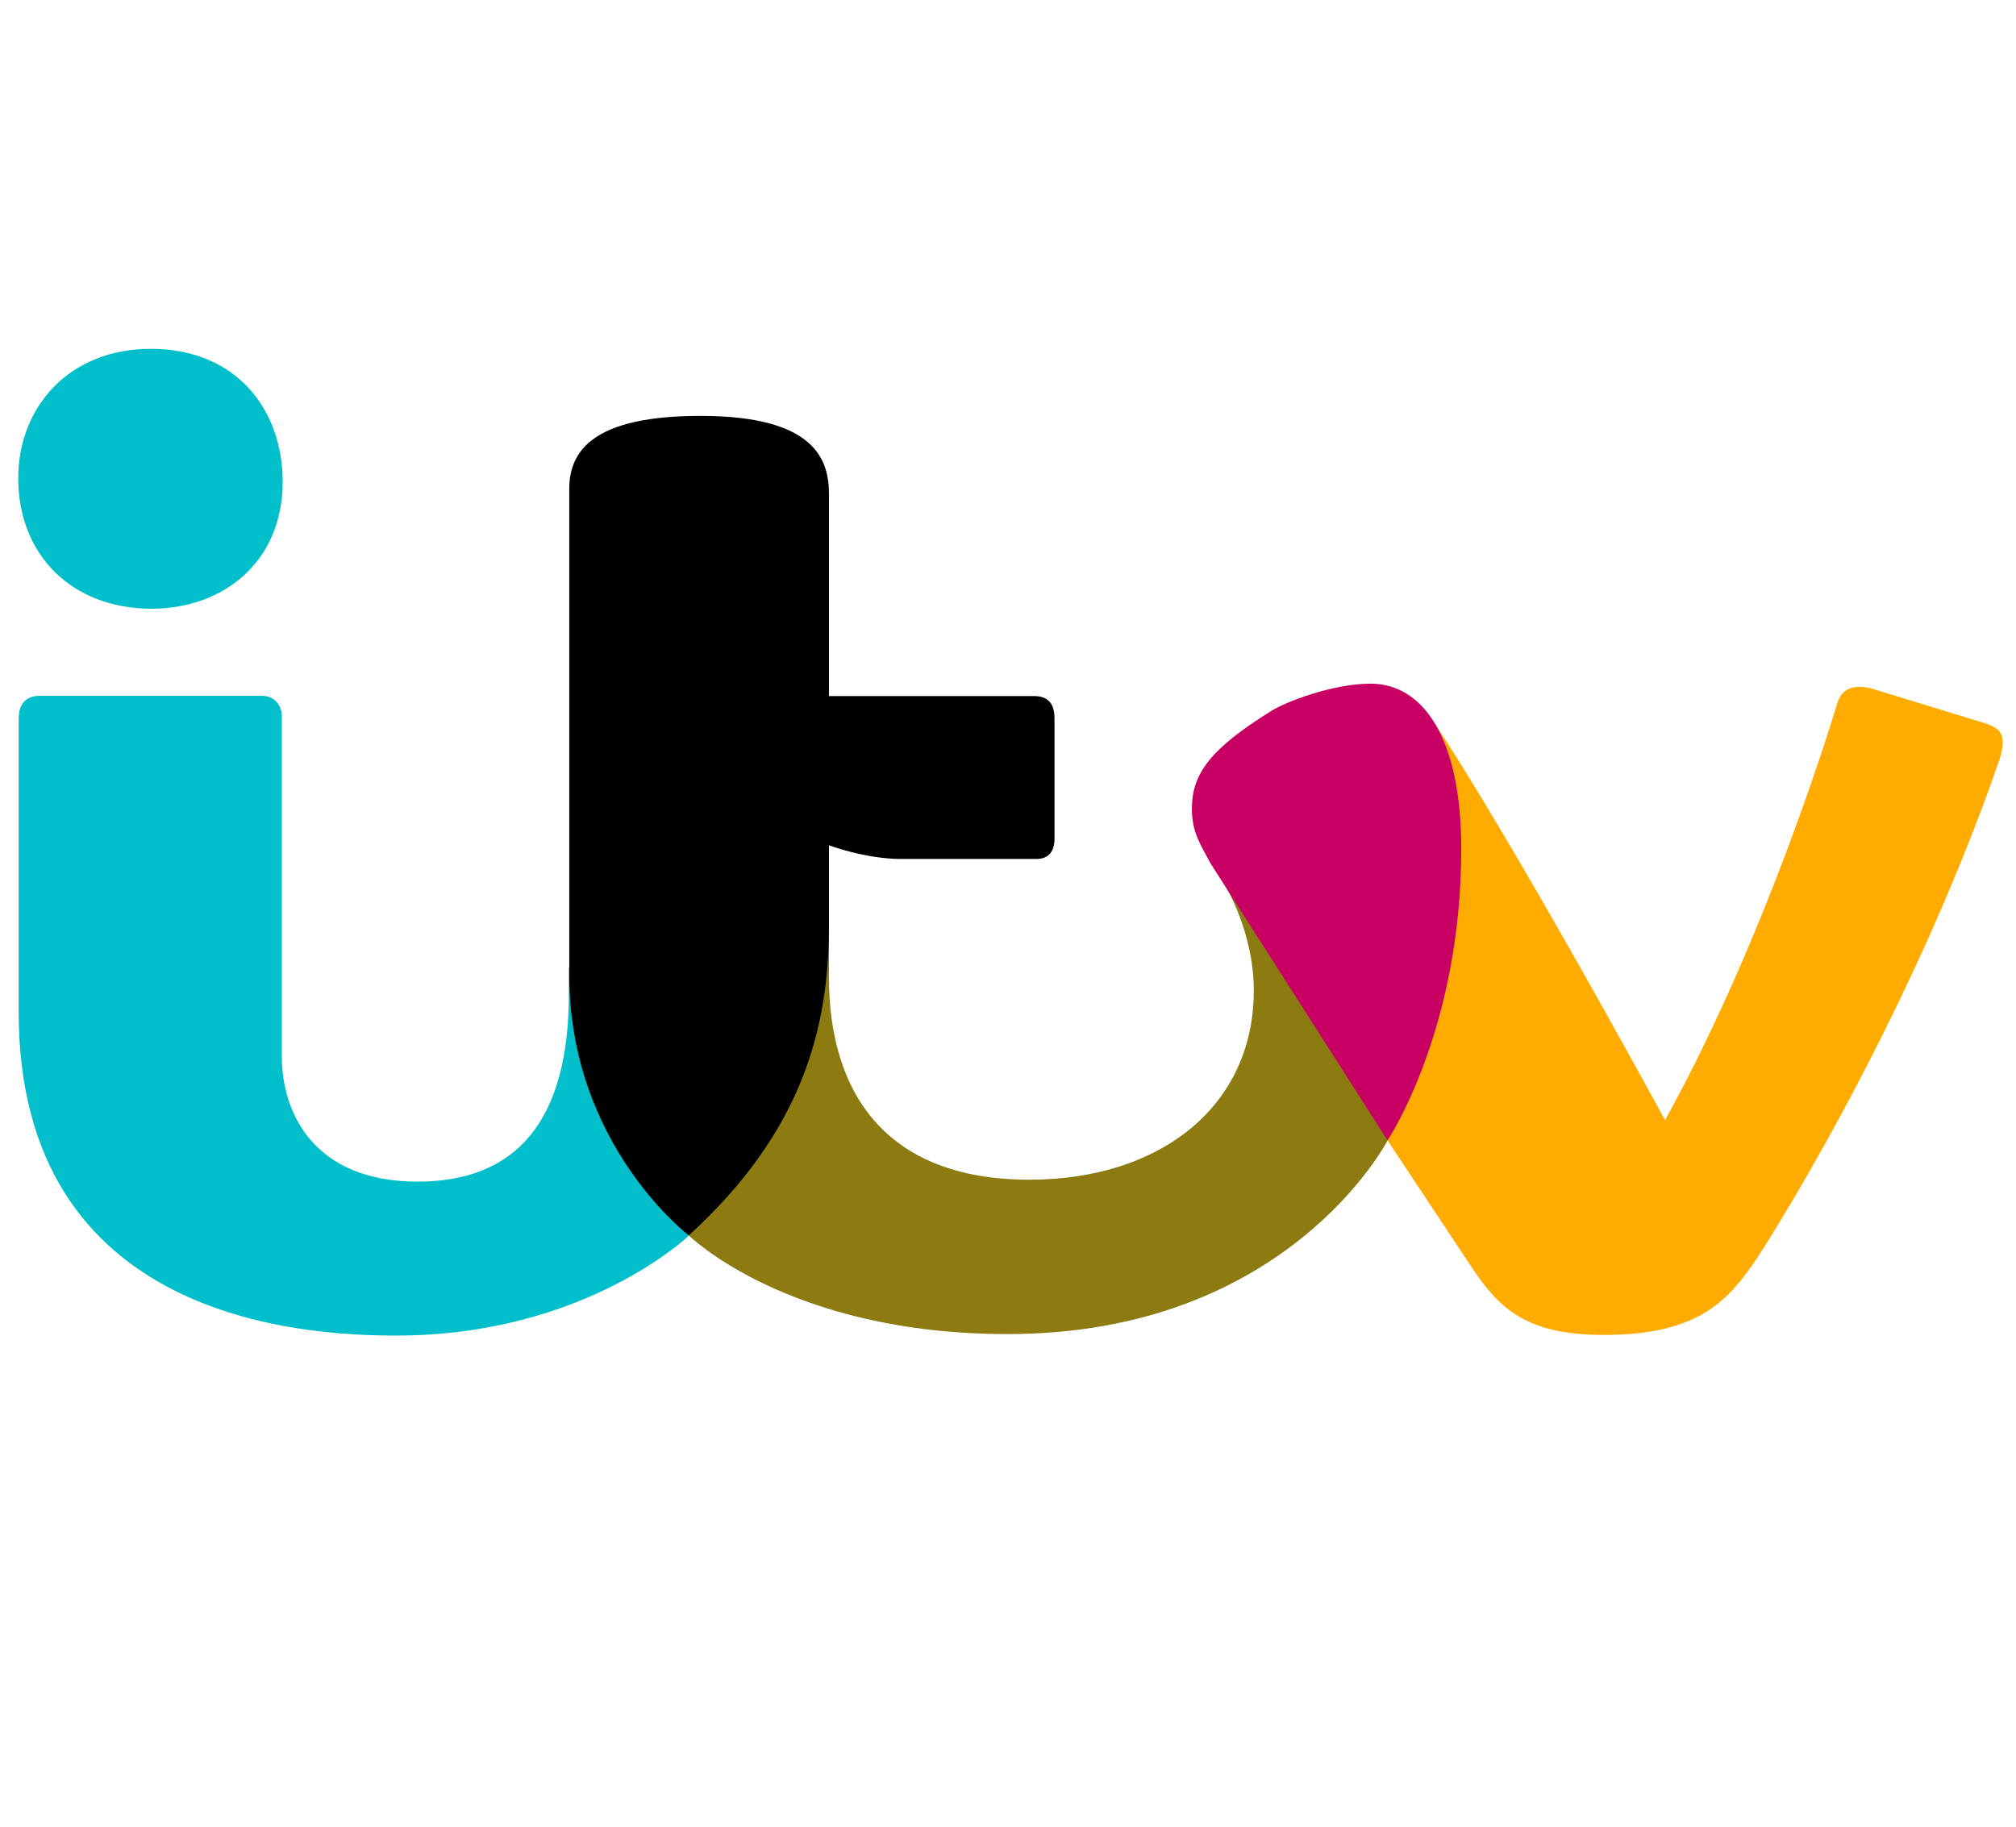
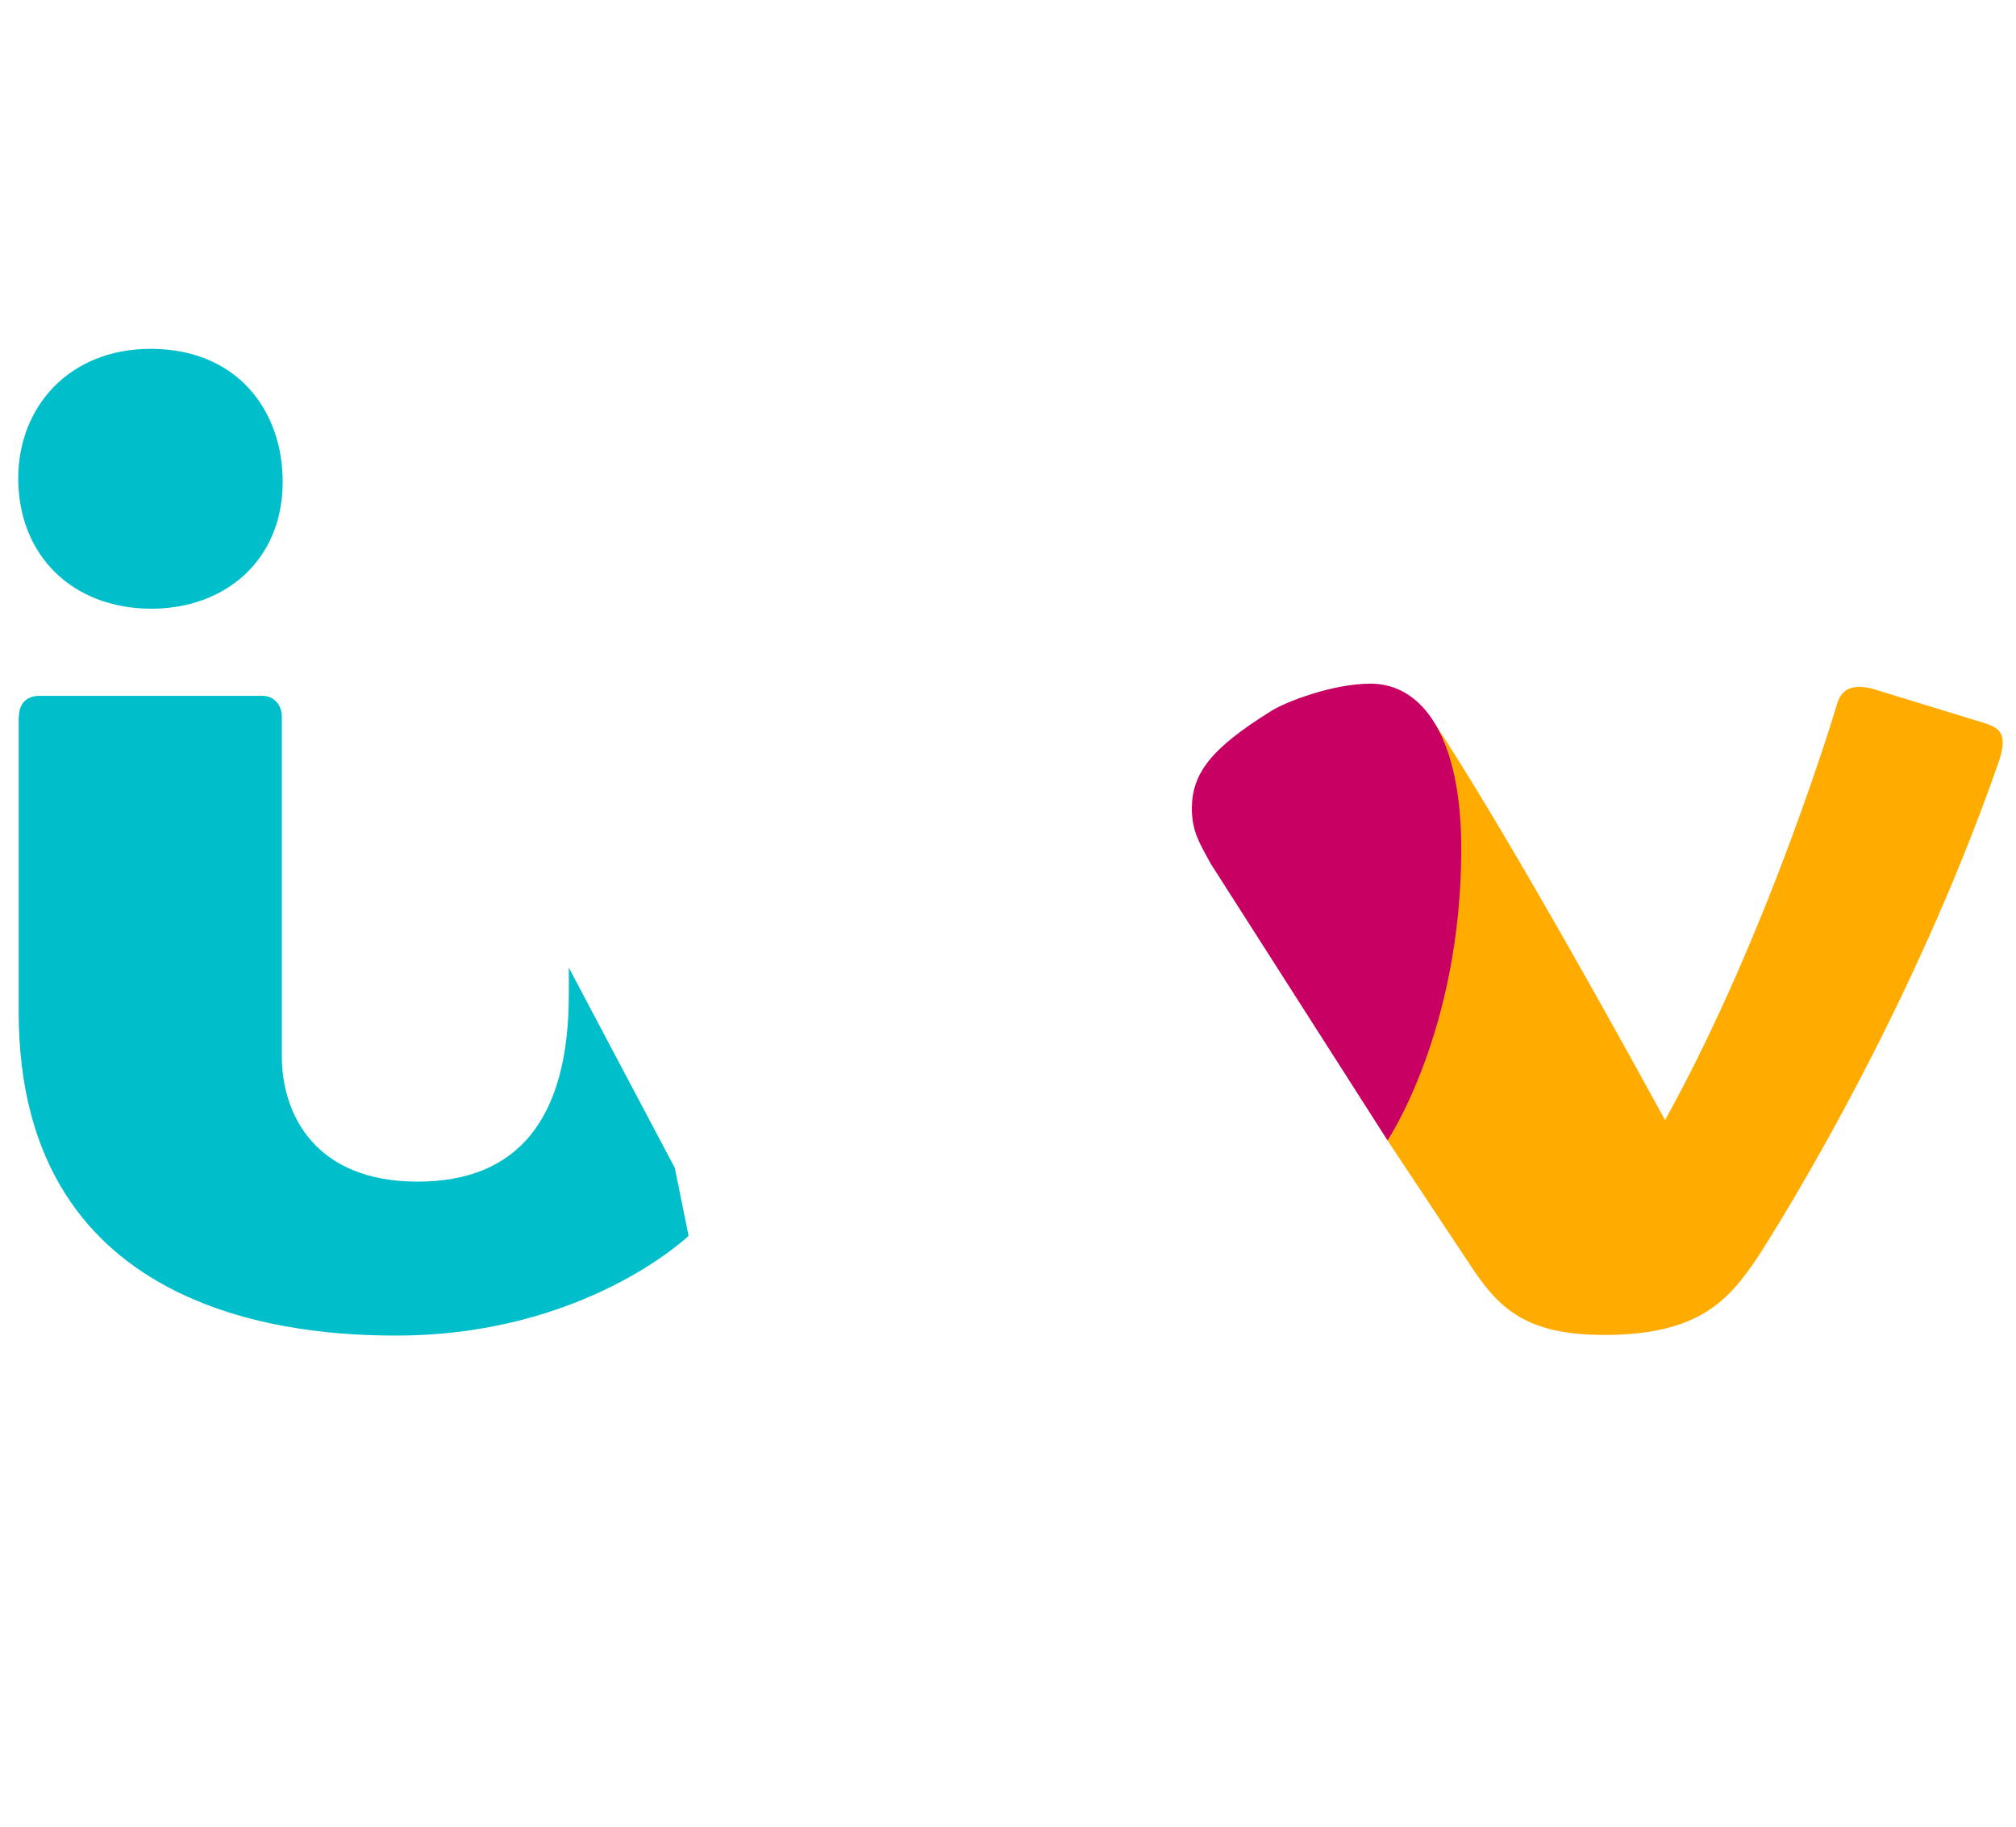
<svg xmlns="http://www.w3.org/2000/svg" width="64" height="58" viewBox="0 0 64 58" fill="none">
  <g clip-path="url(#clip0_9806_1601)">
    <path d="M0.579 15.185C0.579 12.927 2.19 11.076 4.784 11.076C7.514 11.076 8.974 13.016 8.974 15.3C8.974 17.809 7.125 19.328 4.804 19.328C2.272 19.321 0.579 17.612 0.579 15.185ZM0.6 22.758C0.6 22.372 0.818 22.094 1.248 22.094H8.326C8.701 22.094 8.947 22.385 8.947 22.751V33.538C8.947 35.376 9.998 37.518 13.254 37.518C16.42 37.518 18.058 35.559 18.058 31.565V30.724L21.423 37.084L21.86 39.24C21.86 39.24 18.563 42.406 12.578 42.406C9.609 42.406 0.593 41.925 0.593 32.128V22.758H0.6Z" fill="#00BECA" />
-     <path d="M21.867 39.226L25.231 30.602L26.317 29.524V31.036C26.317 34.663 28.091 37.457 32.677 37.457C36.861 37.457 39.803 35.104 39.803 31.45C39.803 29.592 38.895 28.121 38.895 28.121L43.639 30.474L44.055 36.202C44.055 36.202 40.895 42.358 31.995 42.358C25.033 42.365 21.867 39.226 21.867 39.226Z" fill="#8C7B11" />
-     <path d="M21.867 39.226C21.867 39.226 18.072 36.345 18.072 30.955V15.524C18.072 14.283 18.877 13.205 22.242 13.205C25.914 13.205 26.317 14.629 26.317 15.694V22.101H32.828C33.299 22.101 33.476 22.372 33.476 22.806V26.629C33.476 26.989 33.326 27.273 32.903 27.273H28.596C27.477 27.273 26.317 26.84 26.317 26.84V29.423C26.31 32.65 25.47 35.938 21.867 39.226Z" fill="black" />
    <path d="M44.048 36.209L45.079 24.934L45.543 22.968C45.543 22.968 47.604 25.958 52.859 35.565C56.197 29.538 58.326 22.331 58.326 22.331C58.476 21.836 58.872 21.721 59.445 21.87L63.049 22.975C63.486 23.131 63.725 23.301 63.479 24.107C60.483 32.779 55.794 39.925 55.794 39.925C54.893 41.254 53.972 42.386 50.921 42.386C48.464 42.386 47.604 41.552 46.751 40.284L44.048 36.209Z" fill="#FFAB00" />
    <path d="M44.048 36.209L38.431 27.416C38.096 26.792 37.837 26.413 37.837 25.667C37.844 24.575 38.41 23.782 40.356 22.575C40.772 22.304 42.287 21.707 43.509 21.707C45.16 21.707 46.389 23.402 46.389 26.955C46.389 32.731 44.048 36.209 44.048 36.209Z" fill="#C80063" />
  </g>
  <defs>
    <clipPath id="clip0_9806_1601">
      <rect width="63.179" height="31.589" fill="white" transform="translate(0.56 10.875)" />
    </clipPath>
  </defs>
</svg>